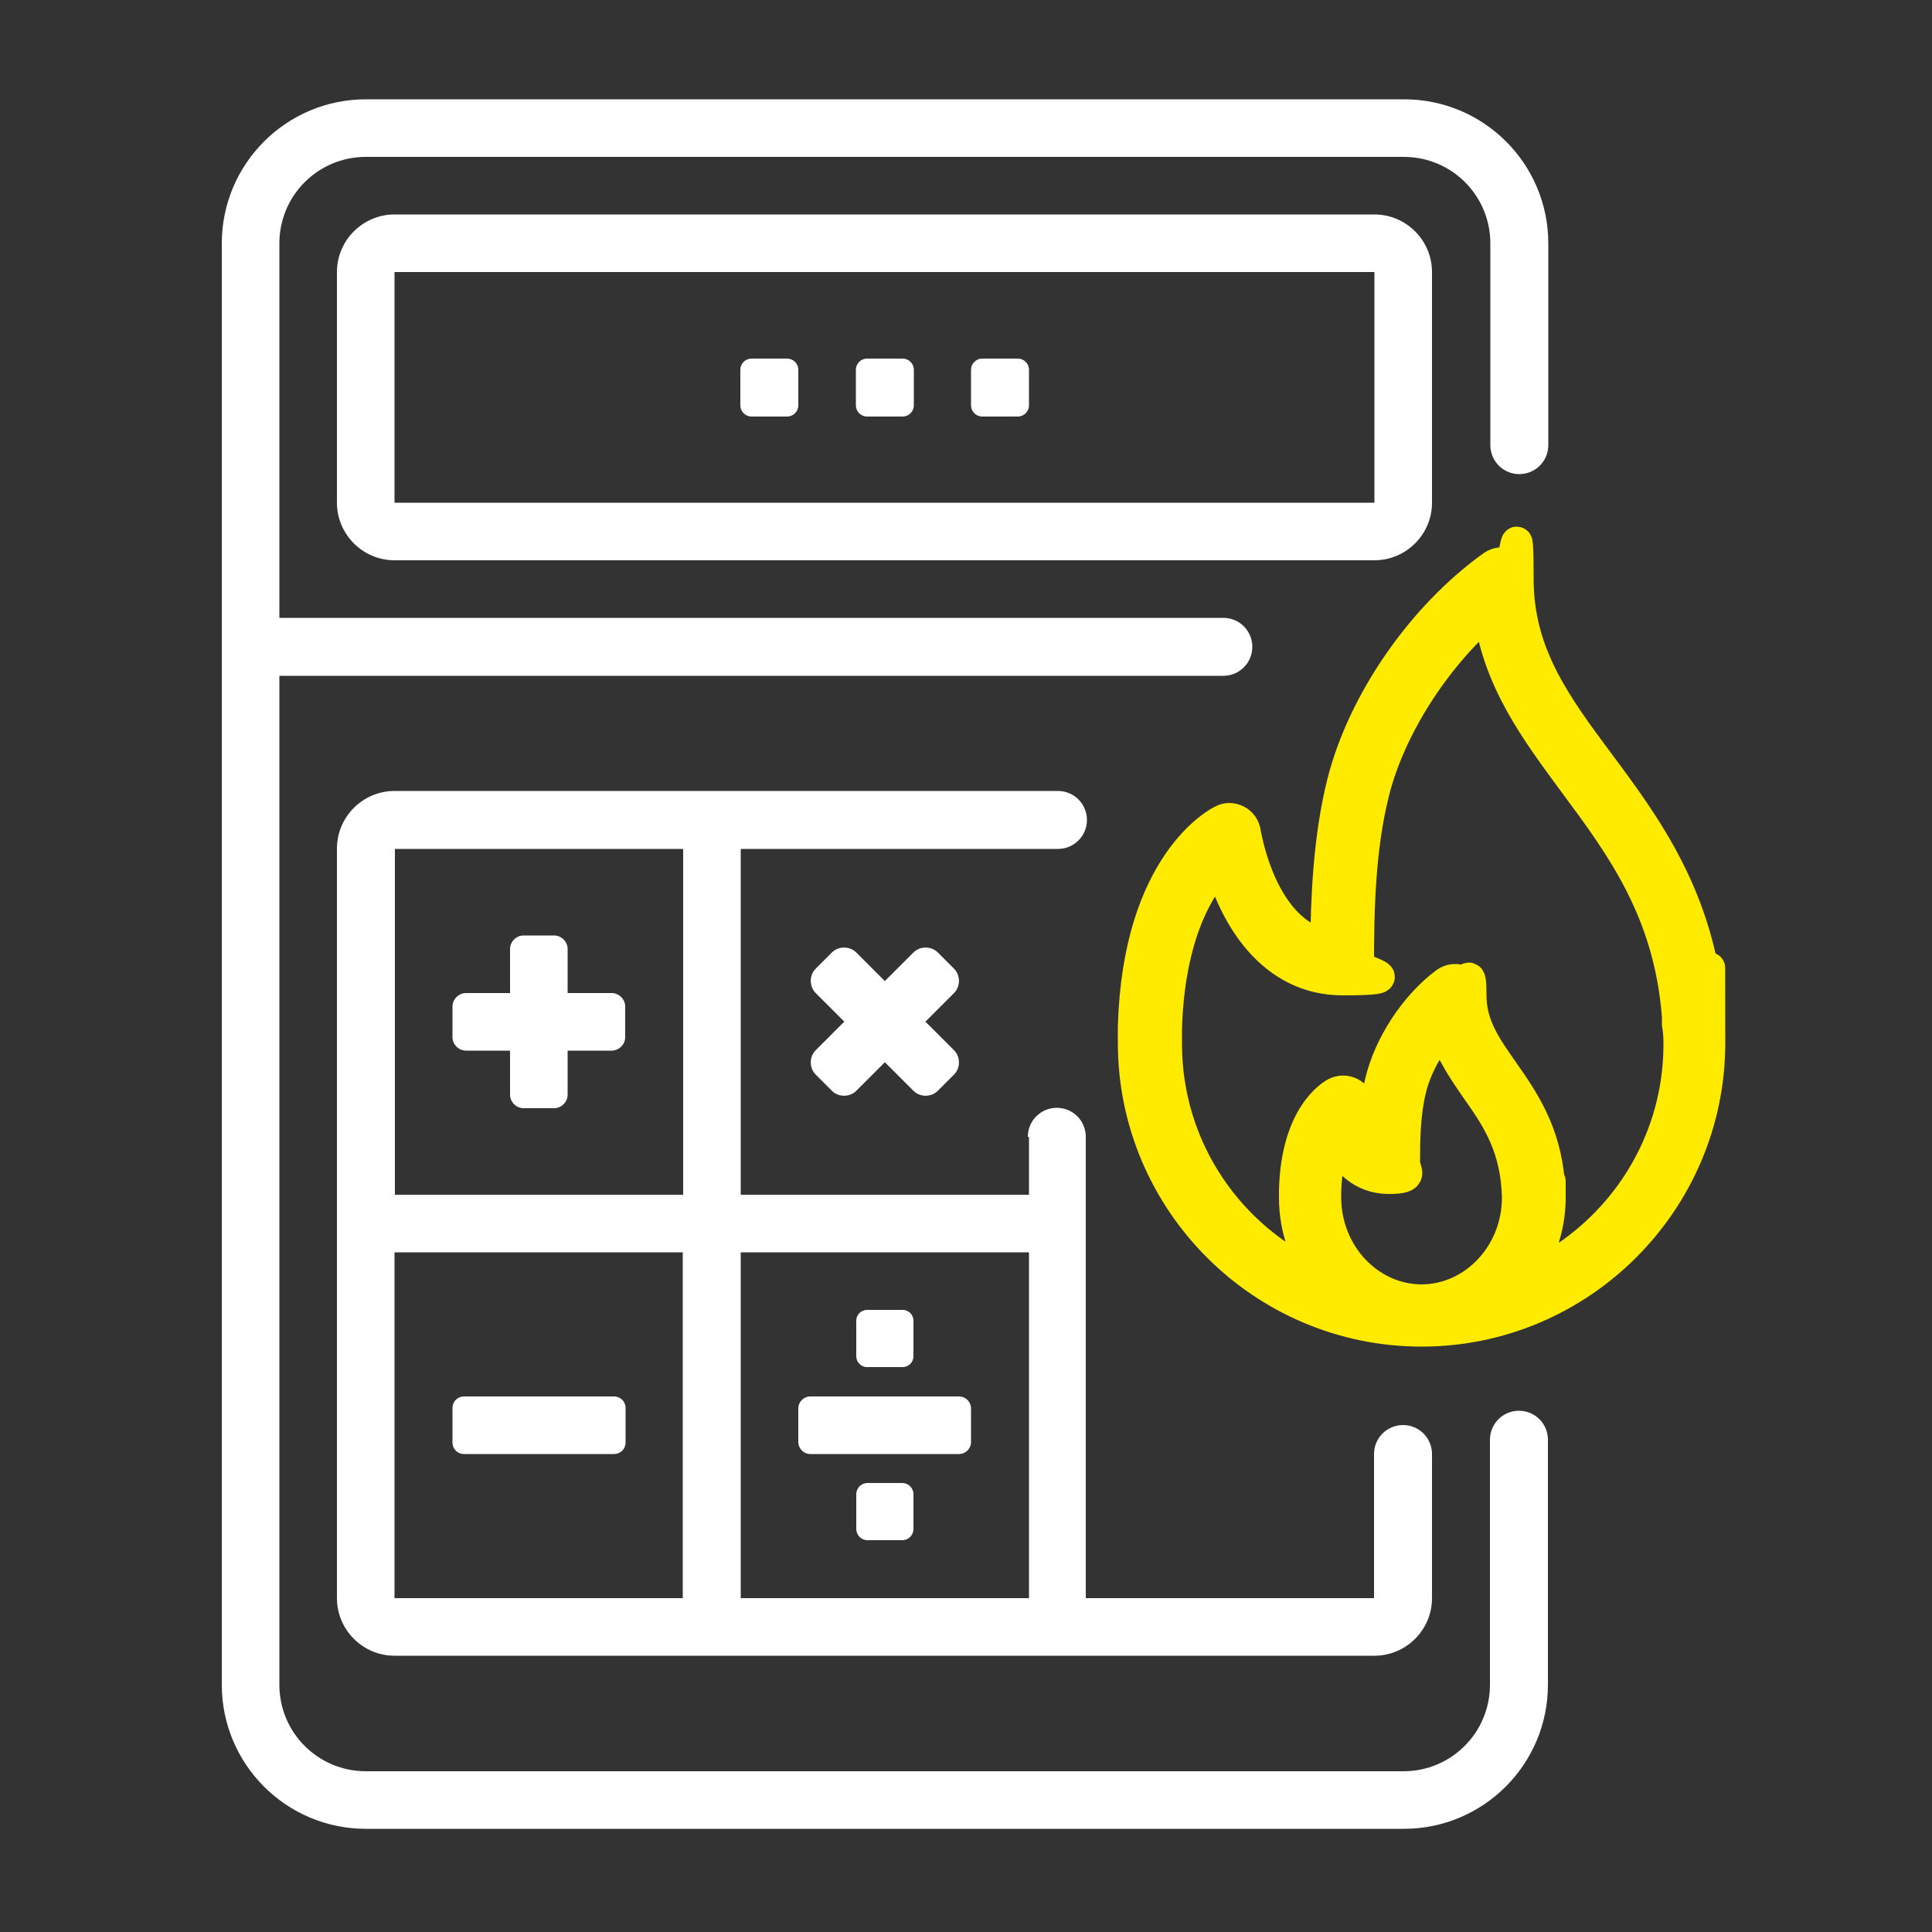
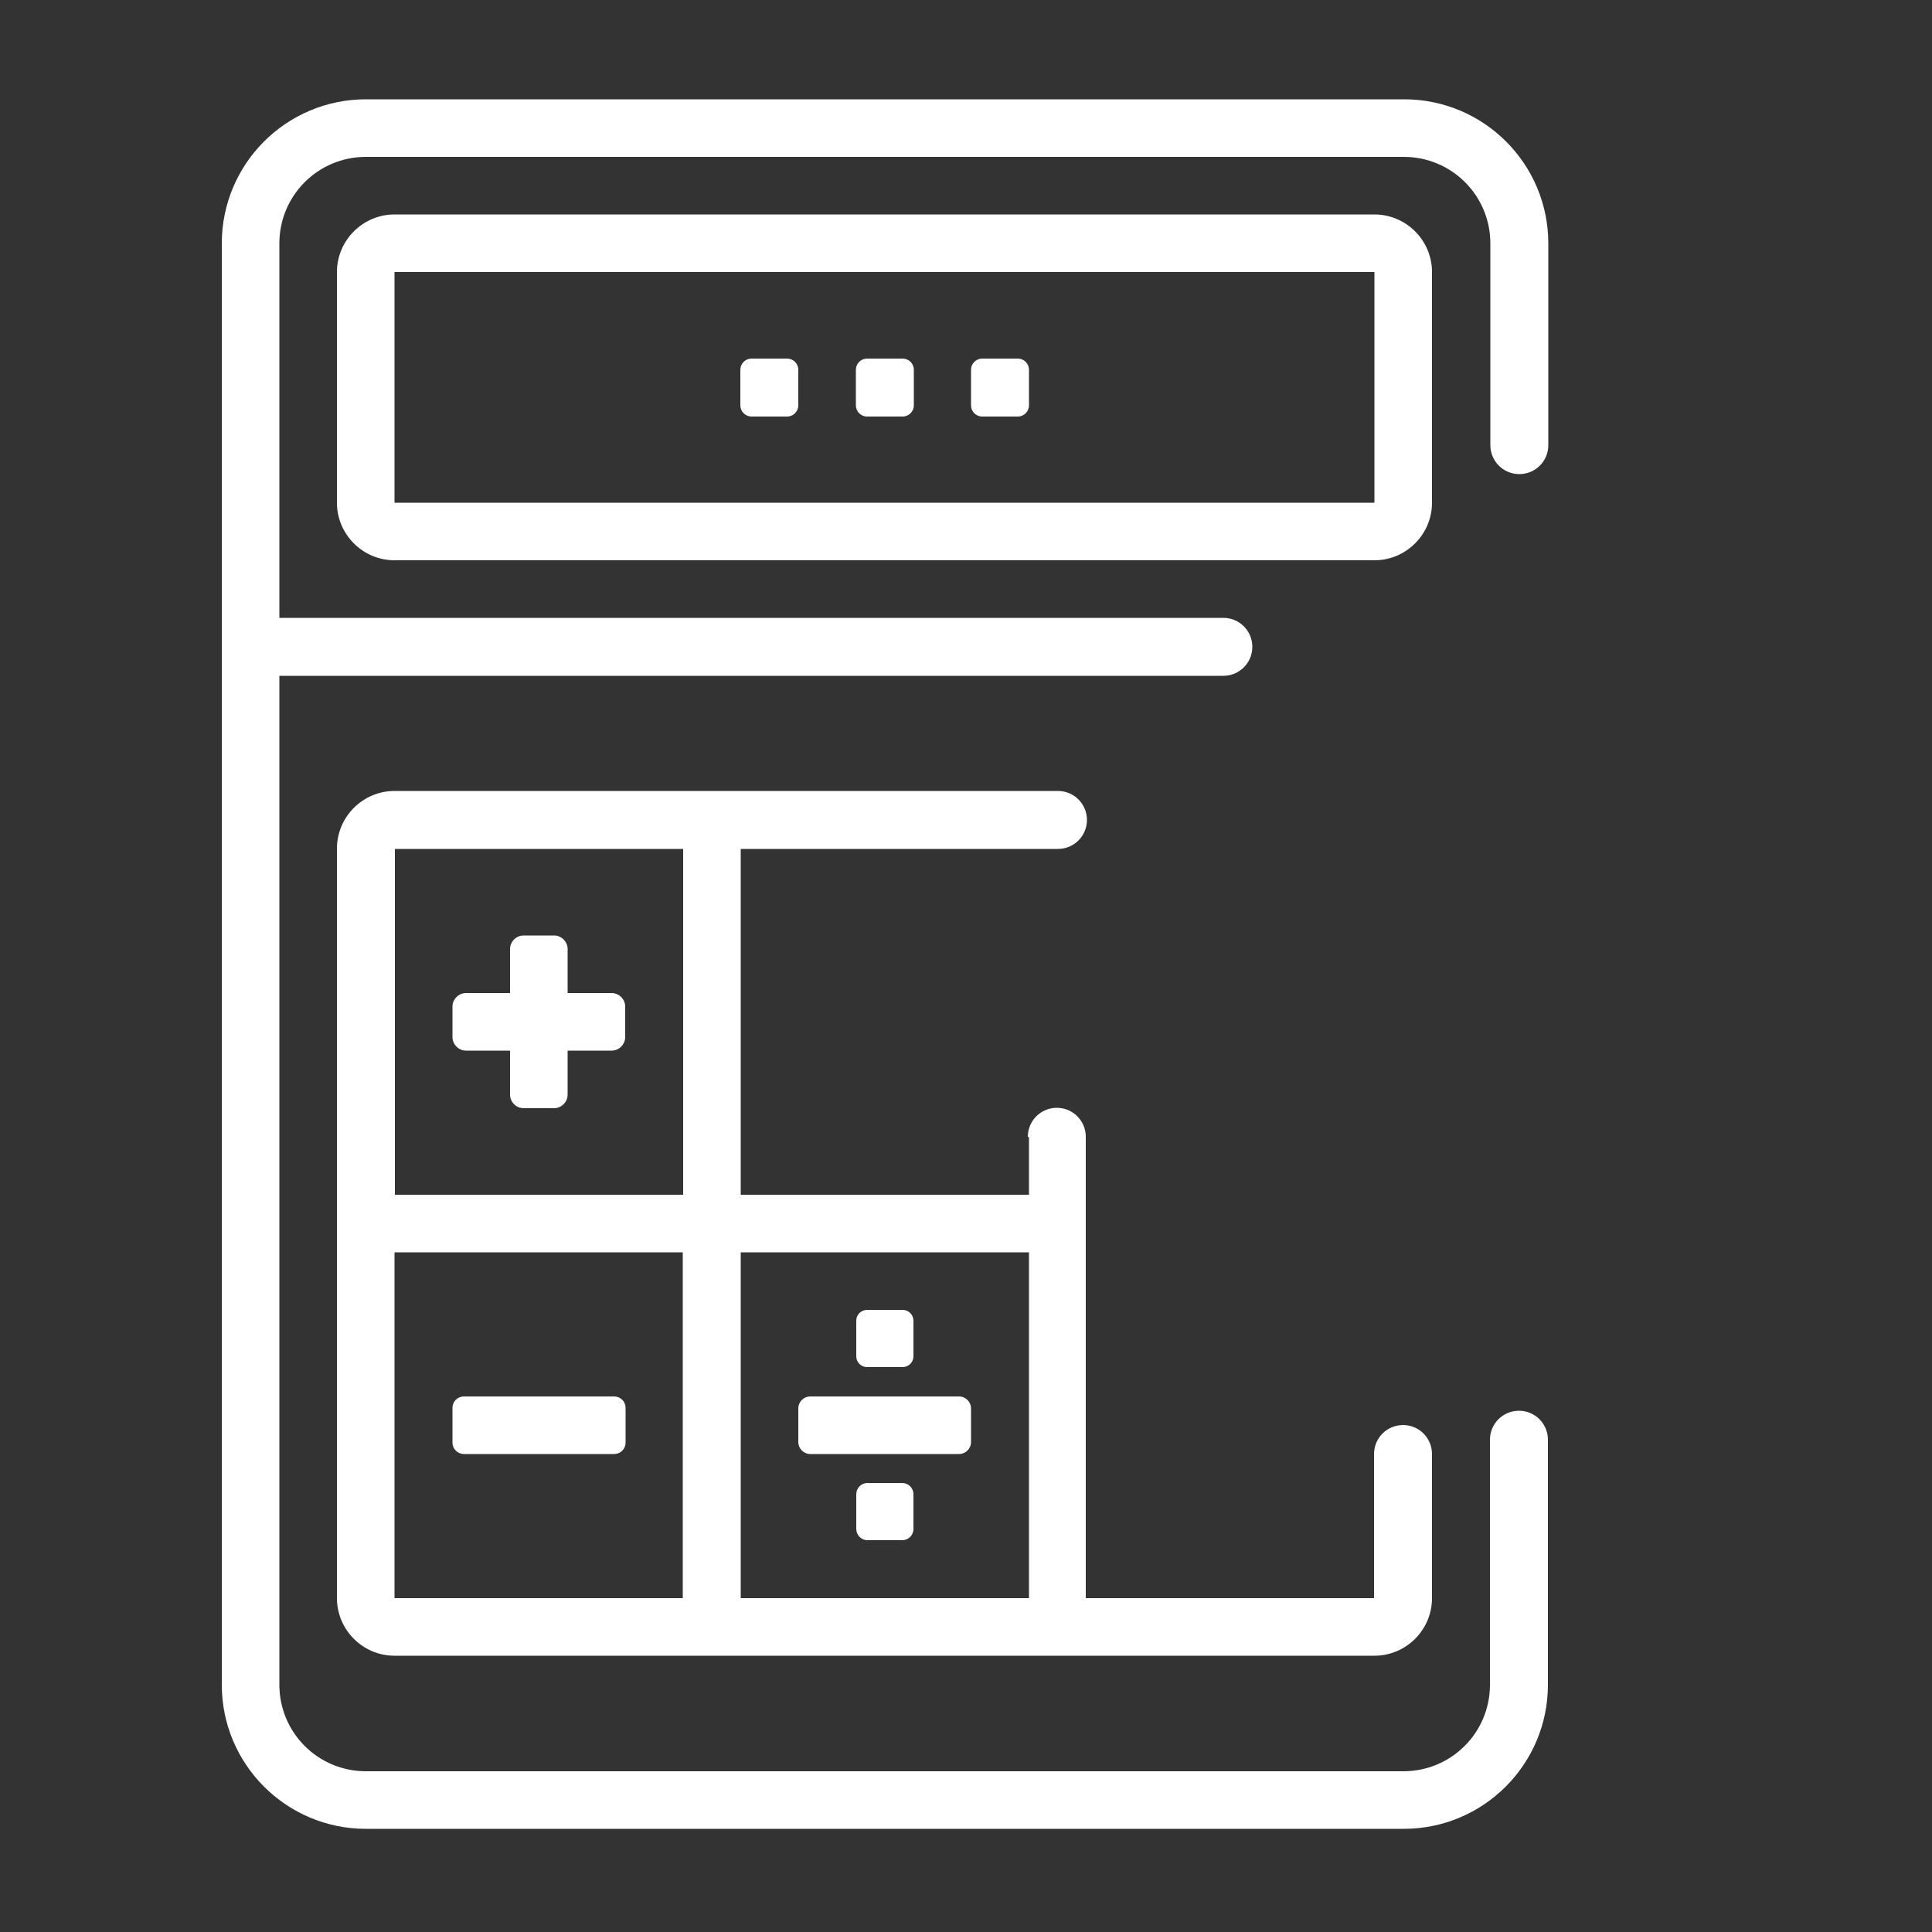
<svg xmlns="http://www.w3.org/2000/svg" id="Layer_1" data-name="Layer 1" version="1.1" viewBox="0 0 500 500">
  <rect x="0" y="0" width="500" height="500" fill="#333333" stroke="none" />
  <defs>
    <style>
      .cls-1 {
        fill: #ffeb00;
        stroke: #ffeb00;
        stroke-miterlimit: 10;
        stroke-width: 8px;
      }

      .cls-2 {
        fill: #fff;
        stroke-width: 0px;
      }
    </style>
  </defs>
  <g>
    <path class="cls-2" d="M385.6,436c0,12.4-10,22.4-22.4,22.4H94.7c-12.4,0-22.4-10-22.4-22.4V174.9h244.3c4.1,0,7.5-3.3,7.5-7.5h0c0-4.1-3.3-7.5-7.5-7.5H72.3V63c0-12.4,10-22.4,22.4-22.4h268.6c12.4,0,22.4,10,22.4,22.4v52.2c0,4.1,3.3,7.5,7.5,7.5h0c4.1,0,7.5-3.3,7.5-7.5v-52.2c0-20.6-16.7-37.3-37.3-37.3H94.7c-20.6,0-37.3,16.7-37.3,37.3v373c0,20.6,16.7,37.3,37.3,37.3h268.6c20.6,0,37.3-16.7,37.3-37.3v-63.4c0-4.1-3.3-7.5-7.5-7.5h0c-4.1,0-7.5,3.3-7.5,7.5v63.4Z" />
    <path class="cls-2" d="M102.1,55.5c-8.2,0-14.9,6.7-14.9,14.9v59.7c0,8.2,6.7,14.9,14.9,14.9h253.6c8.2,0,14.9-6.7,14.9-14.9v-59.7c0-8.2-6.7-14.9-14.9-14.9H102.1ZM102.1,130.1v-59.7h253.6v59.7H102.1Z" />
    <path class="cls-2" d="M224.4,92.8h9.2c1.6,0,2.9,1.3,2.9,2.9v9.2c0,1.6-1.3,2.9-2.9,2.9h-9.2c-1.6,0-2.9-1.3-2.9-2.9v-9.2c0-1.6,1.3-2.9,2.9-2.9Z" />
    <path class="cls-2" d="M254.2,92.8h9.2c1.6,0,2.9,1.3,2.9,2.9v9.2c0,1.6-1.3,2.9-2.9,2.9h-9.2c-1.6,0-2.9-1.3-2.9-2.9v-9.2c0-1.6,1.3-2.9,2.9-2.9Z" />
    <path class="cls-2" d="M194.5,92.8h9.2c1.6,0,2.9,1.3,2.9,2.9v9.2c0,1.6-1.3,2.9-2.9,2.9h-9.2c-1.6,0-2.9-1.3-2.9-2.9v-9.2c0-1.6,1.3-2.9,2.9-2.9Z" />
    <path class="cls-2" d="M135.5,286.8h7.9c1.9,0,3.5-1.6,3.5-3.5v-11.4h11.4c1.9,0,3.5-1.6,3.5-3.5v-7.9c0-1.9-1.6-3.5-3.5-3.5h-11.4v-11.4c0-1.9-1.6-3.5-3.5-3.5h-7.9c-1.9,0-3.5,1.6-3.5,3.5v11.4h-11.4c-1.9,0-3.5,1.6-3.5,3.5v7.9c0,1.9,1.6,3.5,3.5,3.5h11.4v11.4c0,1.9,1.6,3.5,3.5,3.5Z" />
-     <path class="cls-2" d="M236.4,246.5l-7.4,7.4-7.4-7.4c-1.7-1.7-4.6-1.7-6.3,0l-4.2,4.2c-1.7,1.7-1.7,4.6,0,6.3l7.4,7.4-7.4,7.4c-1.7,1.7-1.7,4.6,0,6.3l4.2,4.2c1.7,1.7,4.6,1.7,6.3,0l7.4-7.4,7.4,7.4c1.7,1.7,4.6,1.7,6.3,0l4.2-4.2c1.7-1.7,1.7-4.6,0-6.3l-7.4-7.4,7.4-7.4c1.7-1.7,1.7-4.6,0-6.3l-4.2-4.2c-1.7-1.7-4.6-1.7-6.3,0Z" />
    <path class="cls-2" d="M266.3,294.3v14.9h-74.6v-89.5h82.1c4.1,0,7.5-3.3,7.5-7.5h0c0-4.1-3.3-7.5-7.5-7.5H102.1c-8.2,0-14.9,6.7-14.9,14.9v194c0,8.2,6.7,14.9,14.9,14.9h253.6c8.2,0,14.9-6.7,14.9-14.9v-37.3c0-4.1-3.3-7.5-7.5-7.5h0c-4.1,0-7.5,3.3-7.5,7.5v37.3h-74.6v-119.4c0-4.1-3.3-7.5-7.5-7.5h0c-4.1,0-7.5,3.3-7.5,7.5ZM266.3,324.1v89.5h-74.6v-89.5h74.6ZM176.8,219.7v89.5h-74.6v-89.5h74.6ZM102.1,324.1h74.6v89.5h-74.6v-89.5Z" />
    <path class="cls-2" d="M120.1,361.4h38.8c1.7,0,3,1.3,3,3v8.9c0,1.7-1.3,3-3,3h-38.8c-1.7,0-3-1.3-3-3v-8.9c0-1.7,1.3-3,3-3Z" />
    <path class="cls-2" d="M209.7,361.4h38.5c1.7,0,3.1,1.4,3.1,3.1v8.7c0,1.7-1.4,3.1-3.1,3.1h-38.5c-1.7,0-3.1-1.4-3.1-3.1v-8.7c0-1.7,1.4-3.1,3.1-3.1Z" />
    <path class="cls-2" d="M224.4,339h9.2c1.6,0,2.8,1.3,2.8,2.8v9.2c0,1.6-1.3,2.8-2.8,2.8h-9.2c-1.6,0-2.8-1.3-2.8-2.8v-9.2c0-1.6,1.3-2.8,2.8-2.8Z" />
    <path class="cls-2" d="M224.5,383.8h9c1.6,0,2.9,1.3,2.9,2.9v9c0,1.6-1.3,2.9-2.9,2.9h-9c-1.6,0-2.9-1.3-2.9-2.9v-9c0-1.6,1.3-2.9,2.9-2.9Z" />
  </g>
-   <path class="cls-1" d="M442.3,264.1v-1.9c-2.4-29.7-16.2-48.3-28.4-64.7-11.3-15.2-21-28.3-21-47.7s-.9-3-2.3-3.7c-1.4-.7-3-.6-4.3.3-18.3,13.1-33.6,35.2-38.9,56.2-3.7,14.7-4.2,31.2-4.3,42-16.9-3.6-20.7-28.9-20.8-29.2-.2-1.3-1-2.5-2.2-3.1-1.2-.6-2.6-.7-3.8,0-.9.4-21.8,11-23,53.4,0,1.4,0,2.8,0,4.2,0,41.1,33.5,74.6,74.6,74.6s74.6-33.5,74.6-74.6-.1-4-.3-5.9ZM368,336.4c-13.7,0-24.9-11.9-24.9-26.5s0-1,0-1.6c.2-6.2,1.3-10.4,2.6-13.2,2.4,5.2,6.7,9.9,13.7,9.9s4.1-1.9,4.1-4.1c0-5.9.1-12.7,1.6-18.9,1.3-5.5,4.4-11.2,8.4-15.9,1.8,6,5.2,10.9,8.5,15.7,4.8,6.8,9.8,13.9,10.6,25.9,0,.7.1,1.4.1,2.2,0,14.6-11.2,26.5-24.9,26.5ZM394.2,331c4.3-5.9,7-13.1,7-21.1s0-1.9-.2-3.6c-1-13.5-6.9-21.9-12.1-29.3-4.4-6.3-8.2-11.7-8.2-19.4s-.9-3-2.3-3.7c-1.4-.7-3.1-.5-4.3.4-8,6-14.6,16.1-16.9,25.8-1.2,5-1.6,10.3-1.7,14.7-2.9-3.1-3.8-8.8-3.8-8.9-.2-1.3-1-2.5-2.2-3.1-1.2-.6-2.6-.6-3.8,0-1,.5-10.2,5.8-10.7,25.2,0,.7,0,1.3,0,2,0,8,2.7,15.2,7,21.1-23.6-10.2-40.1-33.6-40.1-60.9s0-2.5,0-3.9c.7-24.8,8.7-37.2,13.9-42.6,3.6,13,13.1,29.9,31.7,29.9s4.1-1.9,4.1-4.1c0-13.9.3-29.9,4-44.6,4.2-16.6,15.7-34.6,29.7-46.7,2.3,17.8,12,30.8,22.1,44.5,12.1,16.3,24.6,33.1,26.7,60.3v2c.3,1.7.4,3.4.4,5.3,0,27.3-16.6,50.7-40.1,60.9Z" />
</svg>